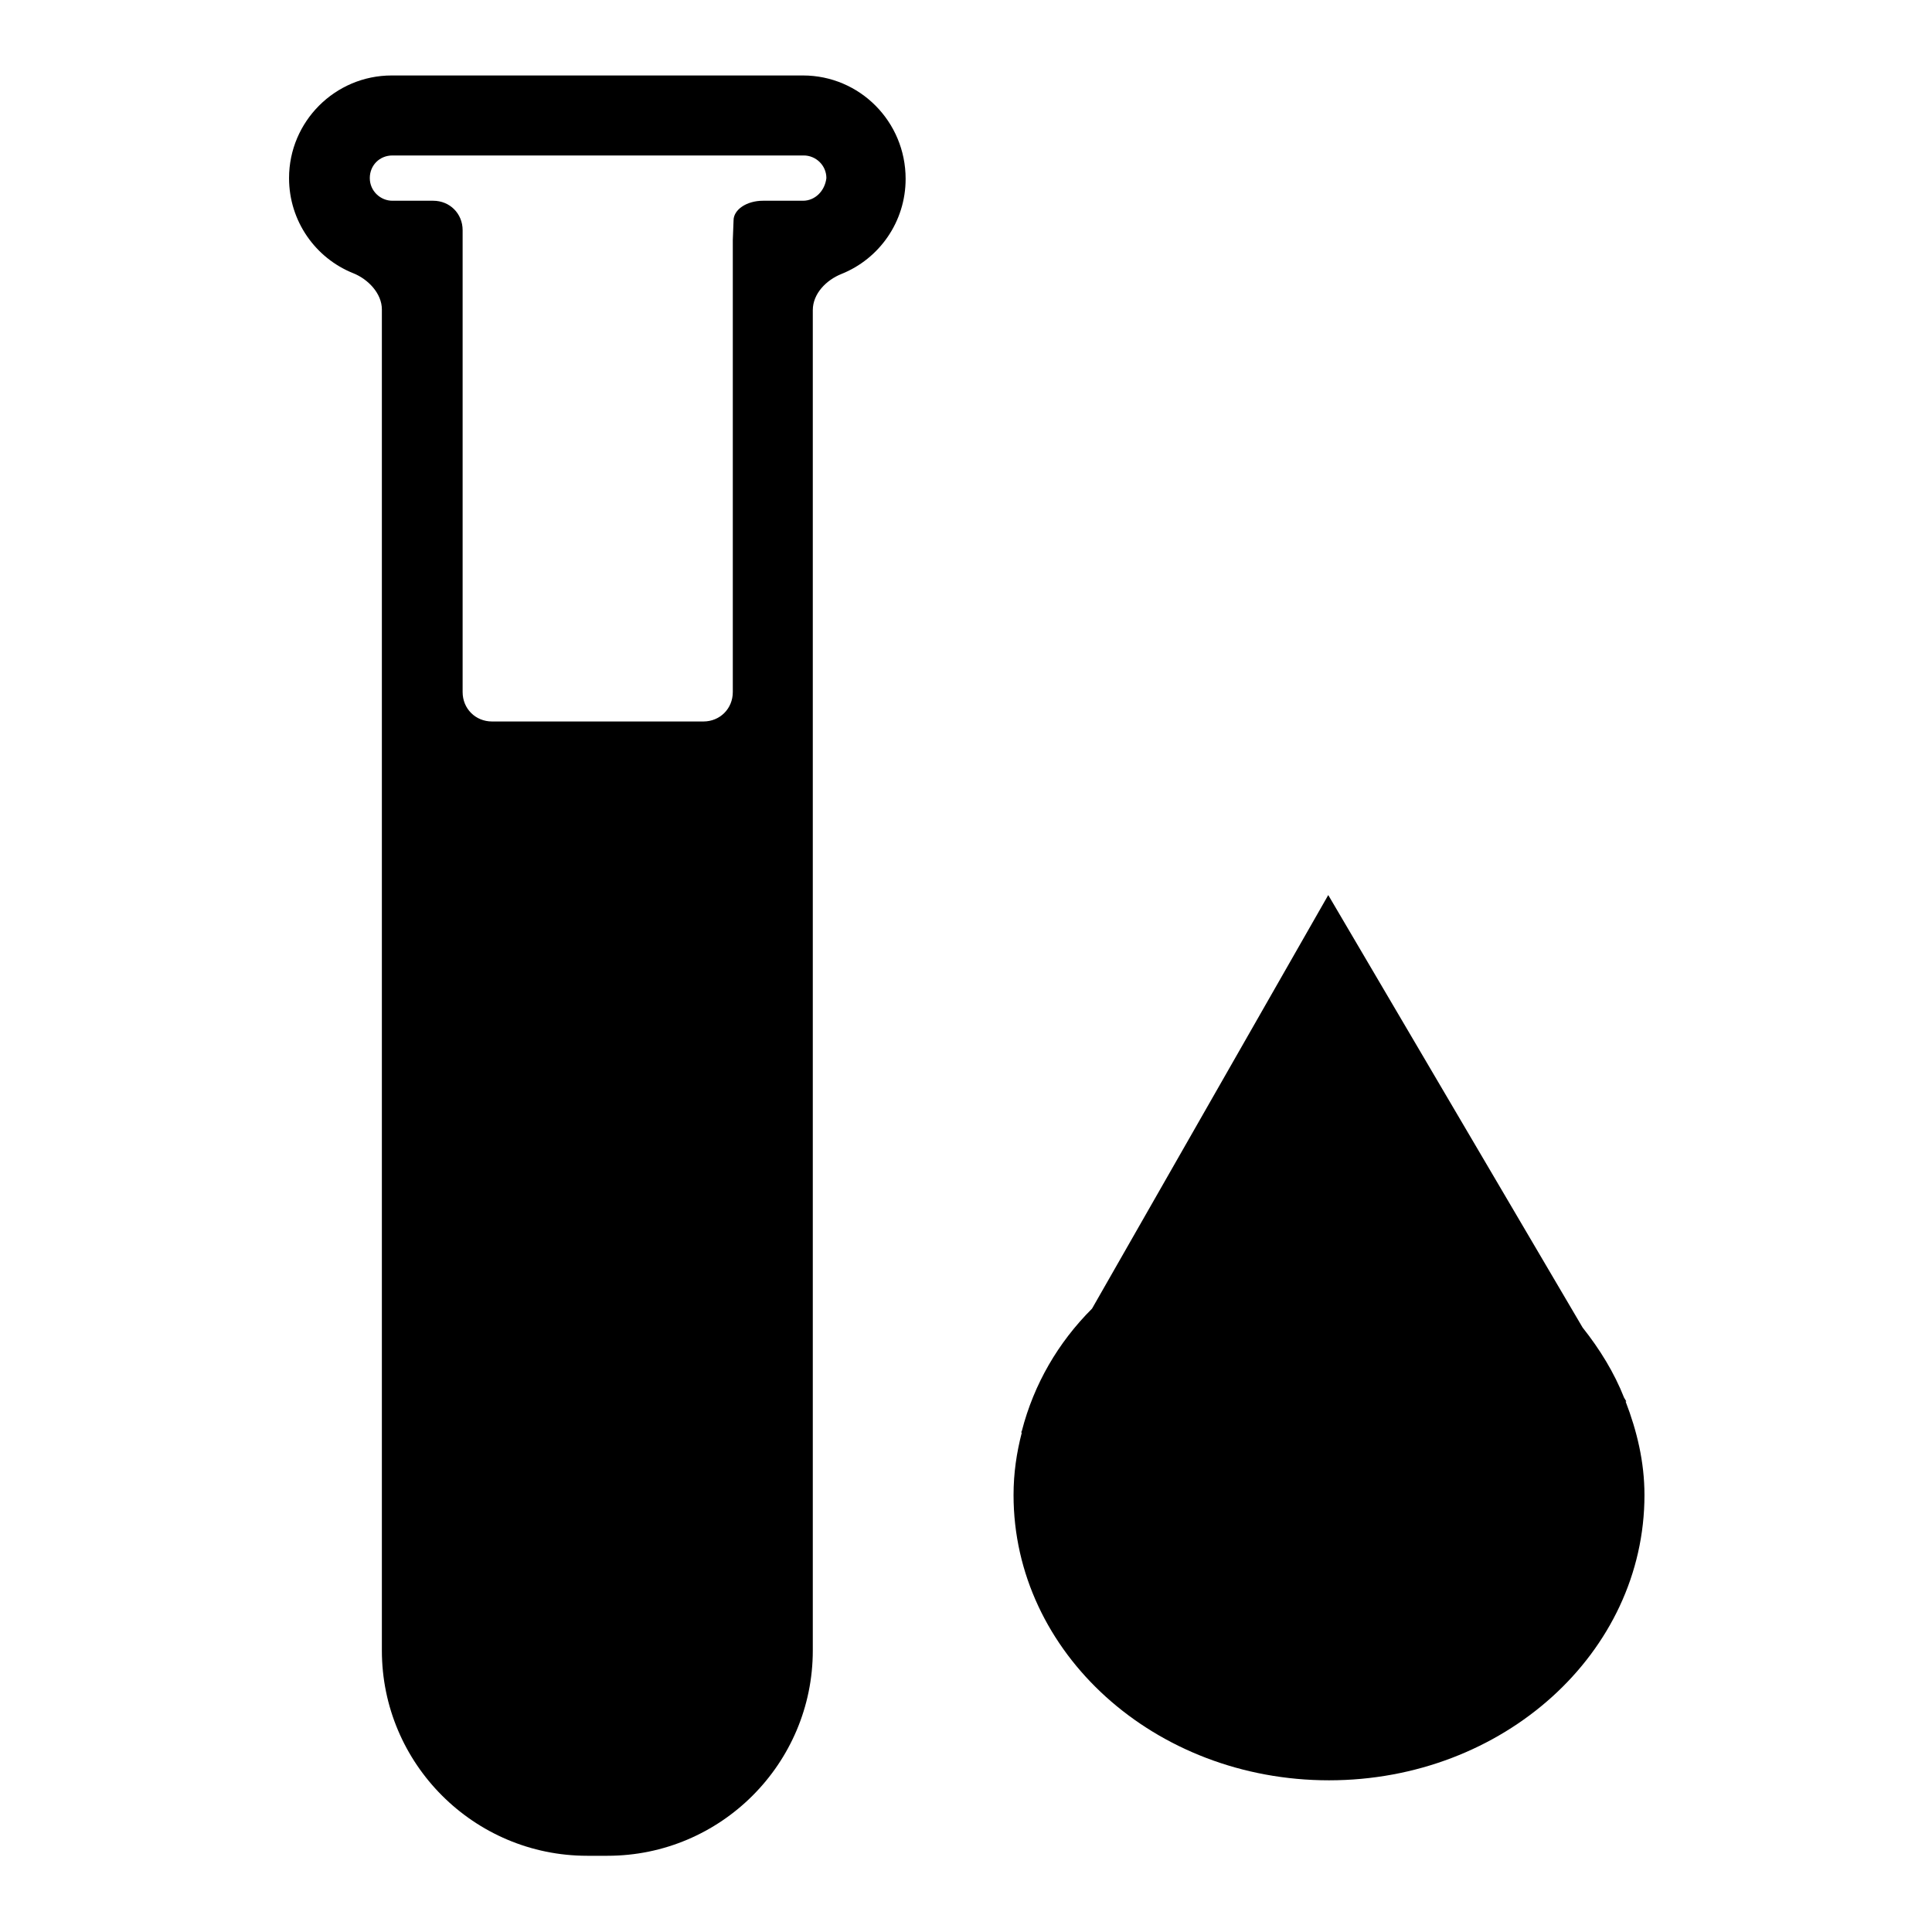
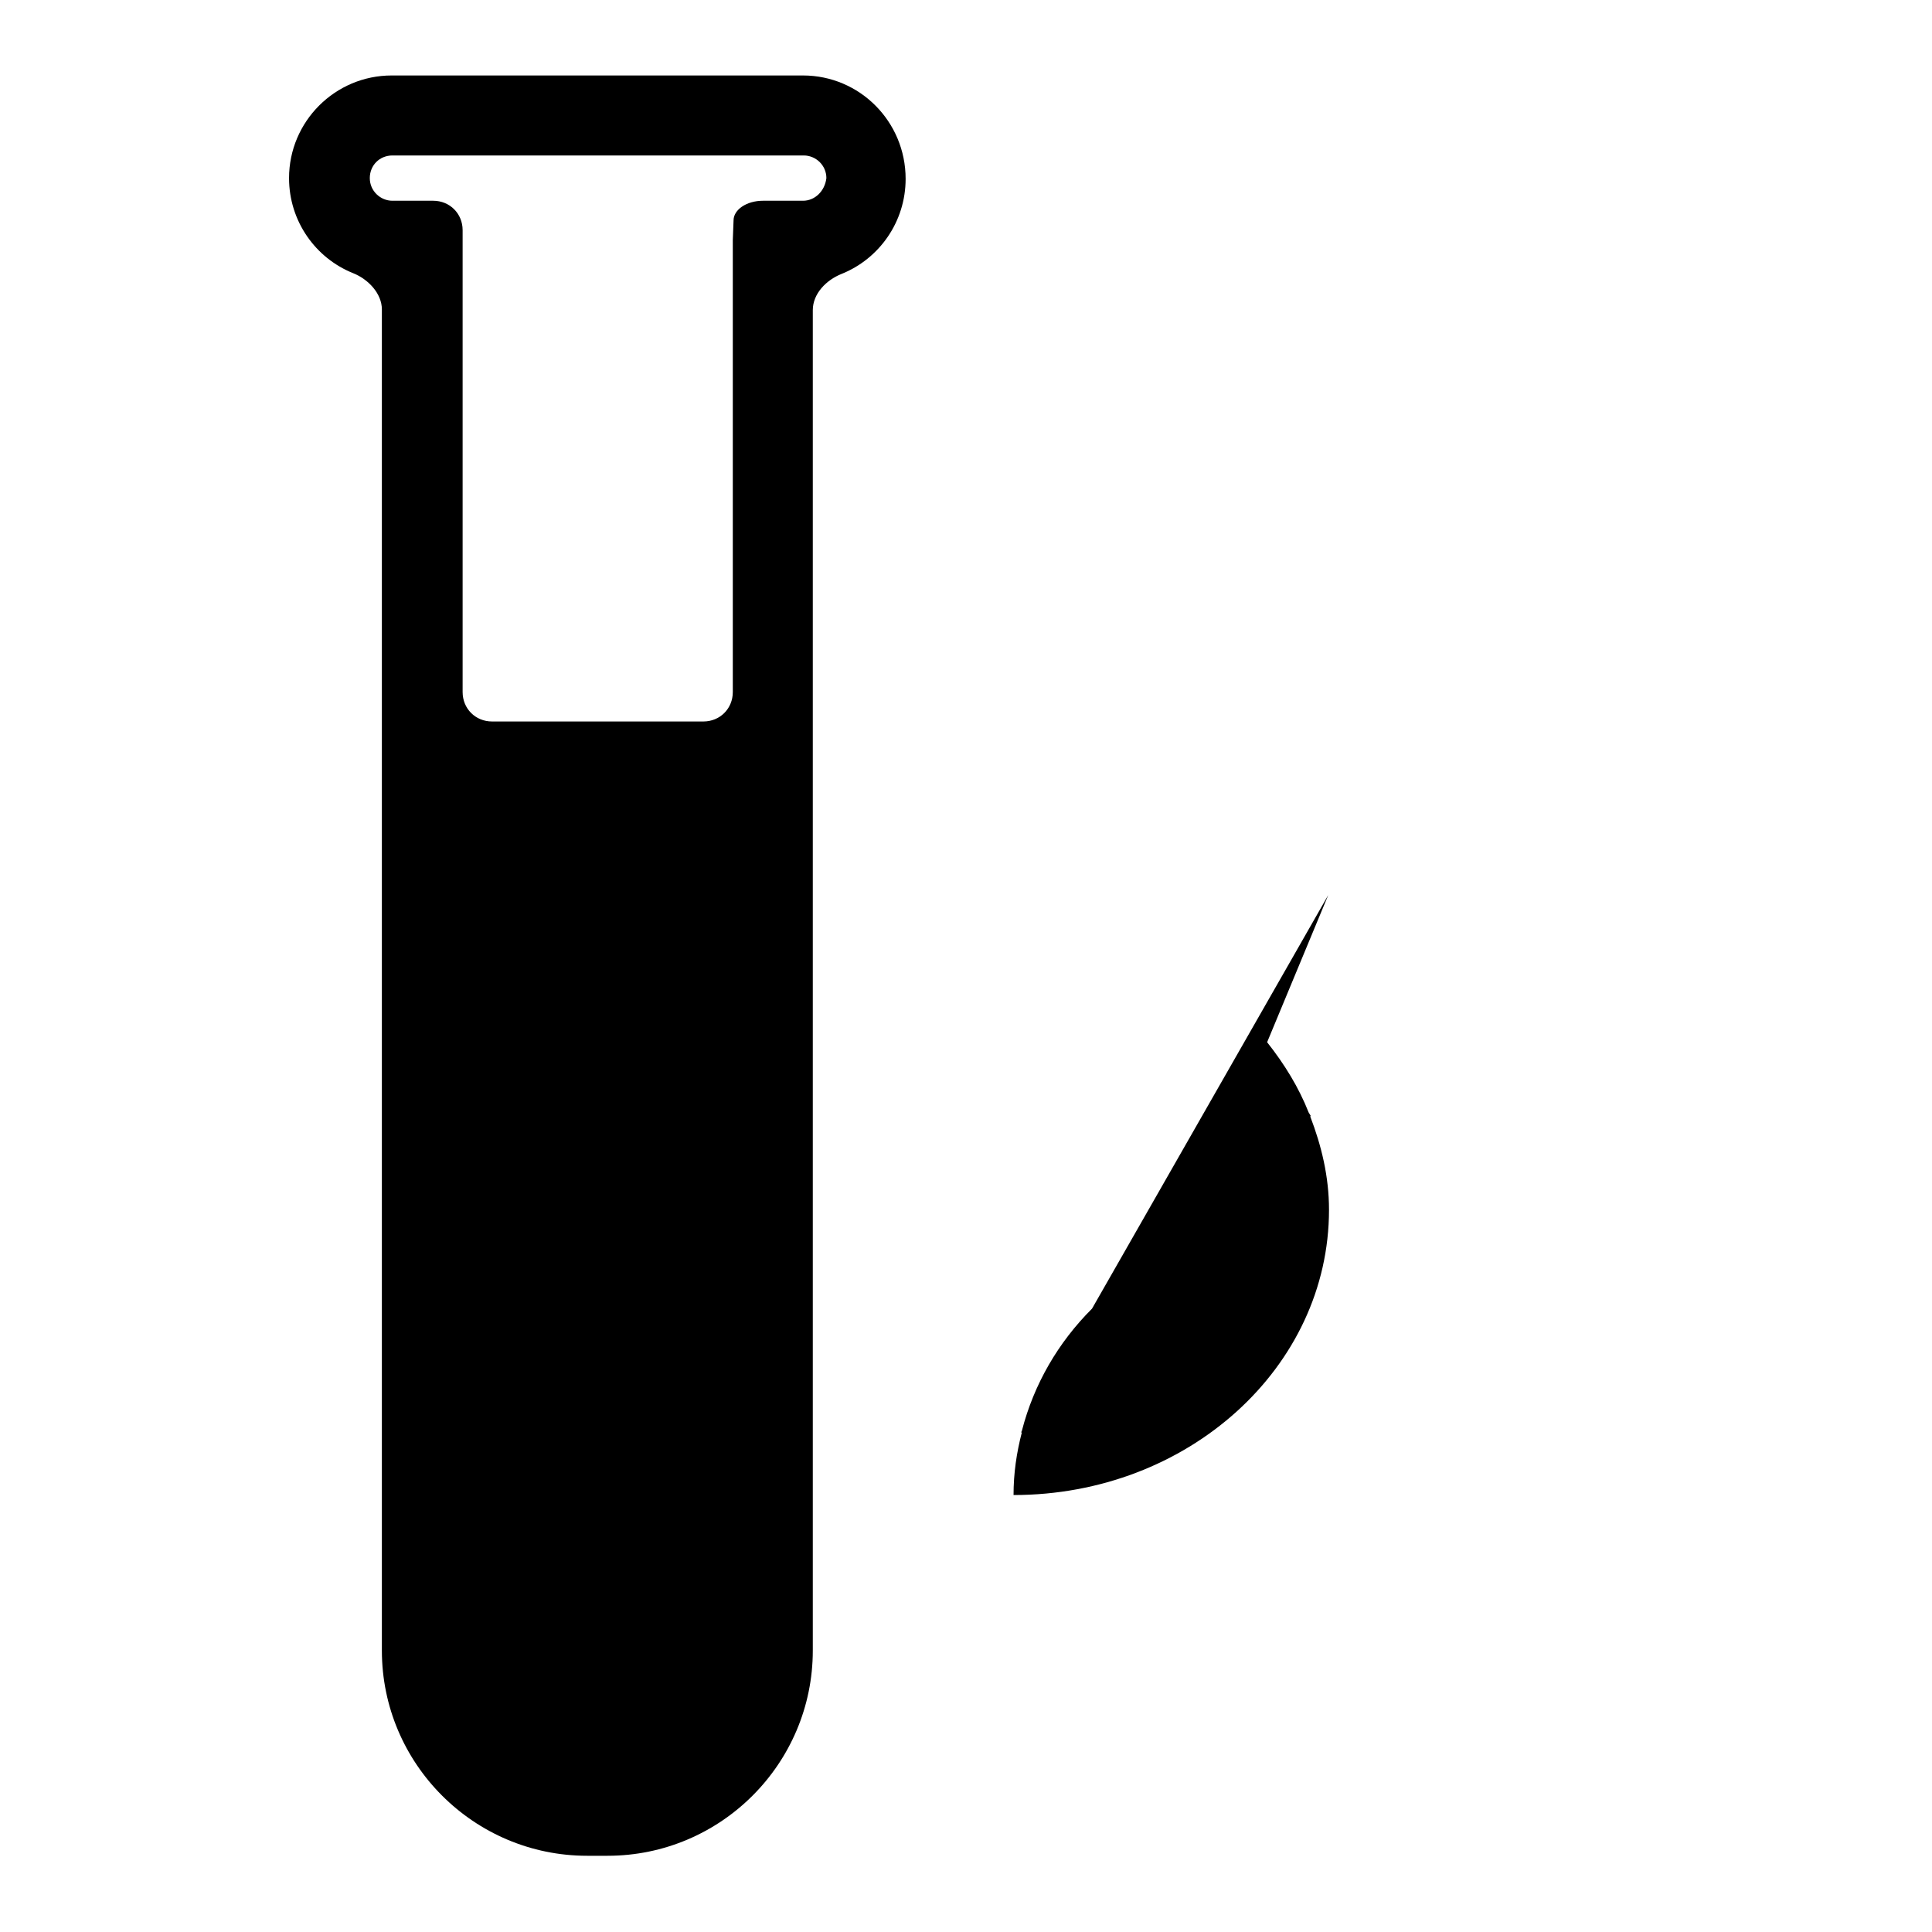
<svg xmlns="http://www.w3.org/2000/svg" version="1.1" x="0px" y="0px" viewBox="0 0 256 256" enable-background="new 0 0 256 256" xml:space="preserve">
  <g>
-     <path fill="#000000" d="M106.4,10H51.9c-7.5,0-13.6,6.1-13.6,13.6c0,5.7,3.5,10.6,8.5,12.6c2,0.8,3.8,2.7,3.8,4.8v177.7 c0,15,12.2,27.2,27.2,27.2h2.7c15,0,27.2-12.2,27.2-27.2V41.1c0-2.2,1.8-4,3.8-4.8c5-2,8.5-6.9,8.5-12.6 C120,16.1,113.9,10,106.4,10z M106.4,26.6h-5.3c-2.2,0-3.9,1.2-3.9,2.6l-0.1,2.6l0,59.9c0,2.2-1.7,3.9-3.9,3.9h-28 c-2.2,0-3.9-1.7-3.9-3.9V30.5c0-2.2-1.7-3.9-3.9-3.9h-5.4c-1.6,0-3-1.3-3-3s1.3-3,3-3h54.5c1.6,0,3,1.3,3,3 C109.3,25.3,108,26.6,106.4,26.6z M135.4,189.6l-0.1,0.2l0.1,0c-0.7,2.7-1.1,5.4-1.1,8.3c0,20.9,18.7,37.8,41.8,37.8 c23.1,0,41.8-16.9,41.8-37.8c0-4.4-1-8.5-2.5-12.4l0.1,0l-0.3-0.5c-1.3-3.3-3.2-6.4-5.5-9.3L176,118.6l-31.3,54.8 C140.2,177.9,137,183.4,135.4,189.6z" />
+     <path fill="#000000" d="M106.4,10H51.9c-7.5,0-13.6,6.1-13.6,13.6c0,5.7,3.5,10.6,8.5,12.6c2,0.8,3.8,2.7,3.8,4.8v177.7 c0,15,12.2,27.2,27.2,27.2h2.7c15,0,27.2-12.2,27.2-27.2V41.1c0-2.2,1.8-4,3.8-4.8c5-2,8.5-6.9,8.5-12.6 C120,16.1,113.9,10,106.4,10z M106.4,26.6h-5.3c-2.2,0-3.9,1.2-3.9,2.6l-0.1,2.6l0,59.9c0,2.2-1.7,3.9-3.9,3.9h-28 c-2.2,0-3.9-1.7-3.9-3.9V30.5c0-2.2-1.7-3.9-3.9-3.9h-5.4c-1.6,0-3-1.3-3-3s1.3-3,3-3h54.5c1.6,0,3,1.3,3,3 C109.3,25.3,108,26.6,106.4,26.6z M135.4,189.6l-0.1,0.2l0.1,0c-0.7,2.7-1.1,5.4-1.1,8.3c23.1,0,41.8-16.9,41.8-37.8c0-4.4-1-8.5-2.5-12.4l0.1,0l-0.3-0.5c-1.3-3.3-3.2-6.4-5.5-9.3L176,118.6l-31.3,54.8 C140.2,177.9,137,183.4,135.4,189.6z" />
  </g>
</svg>